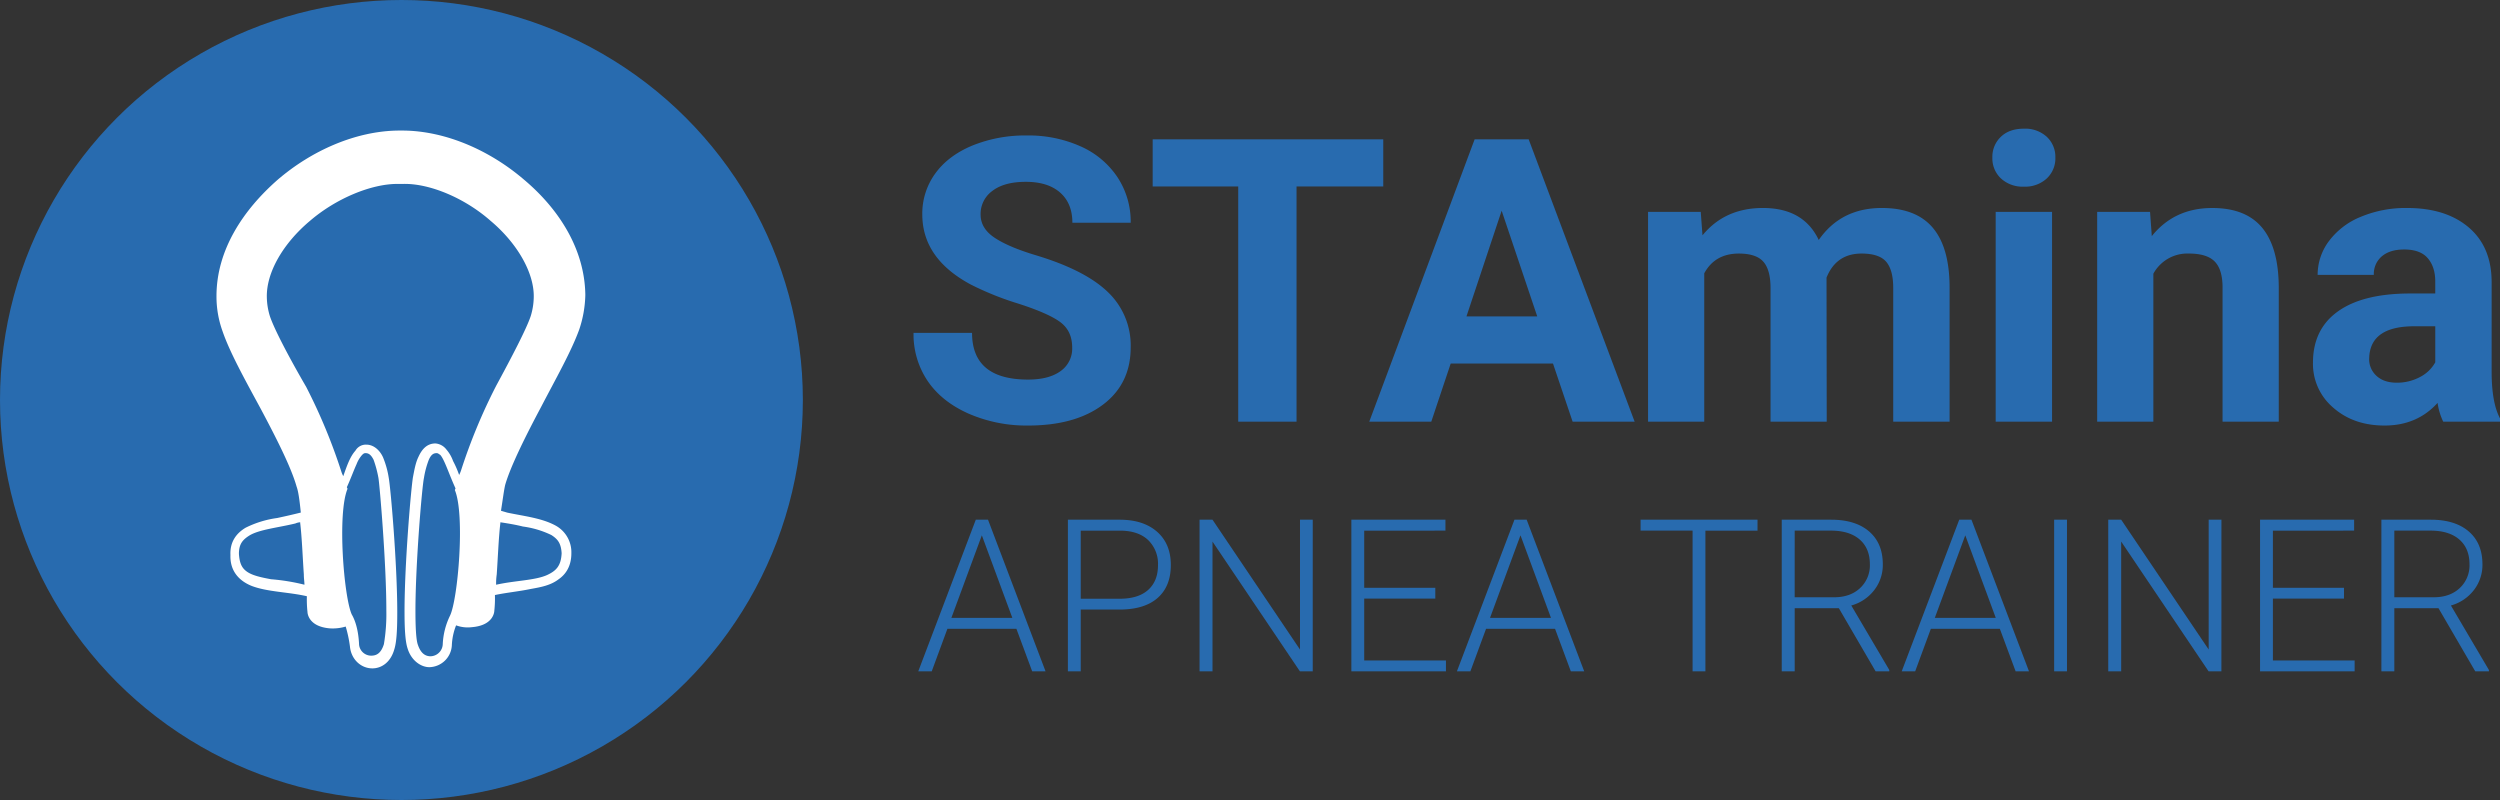
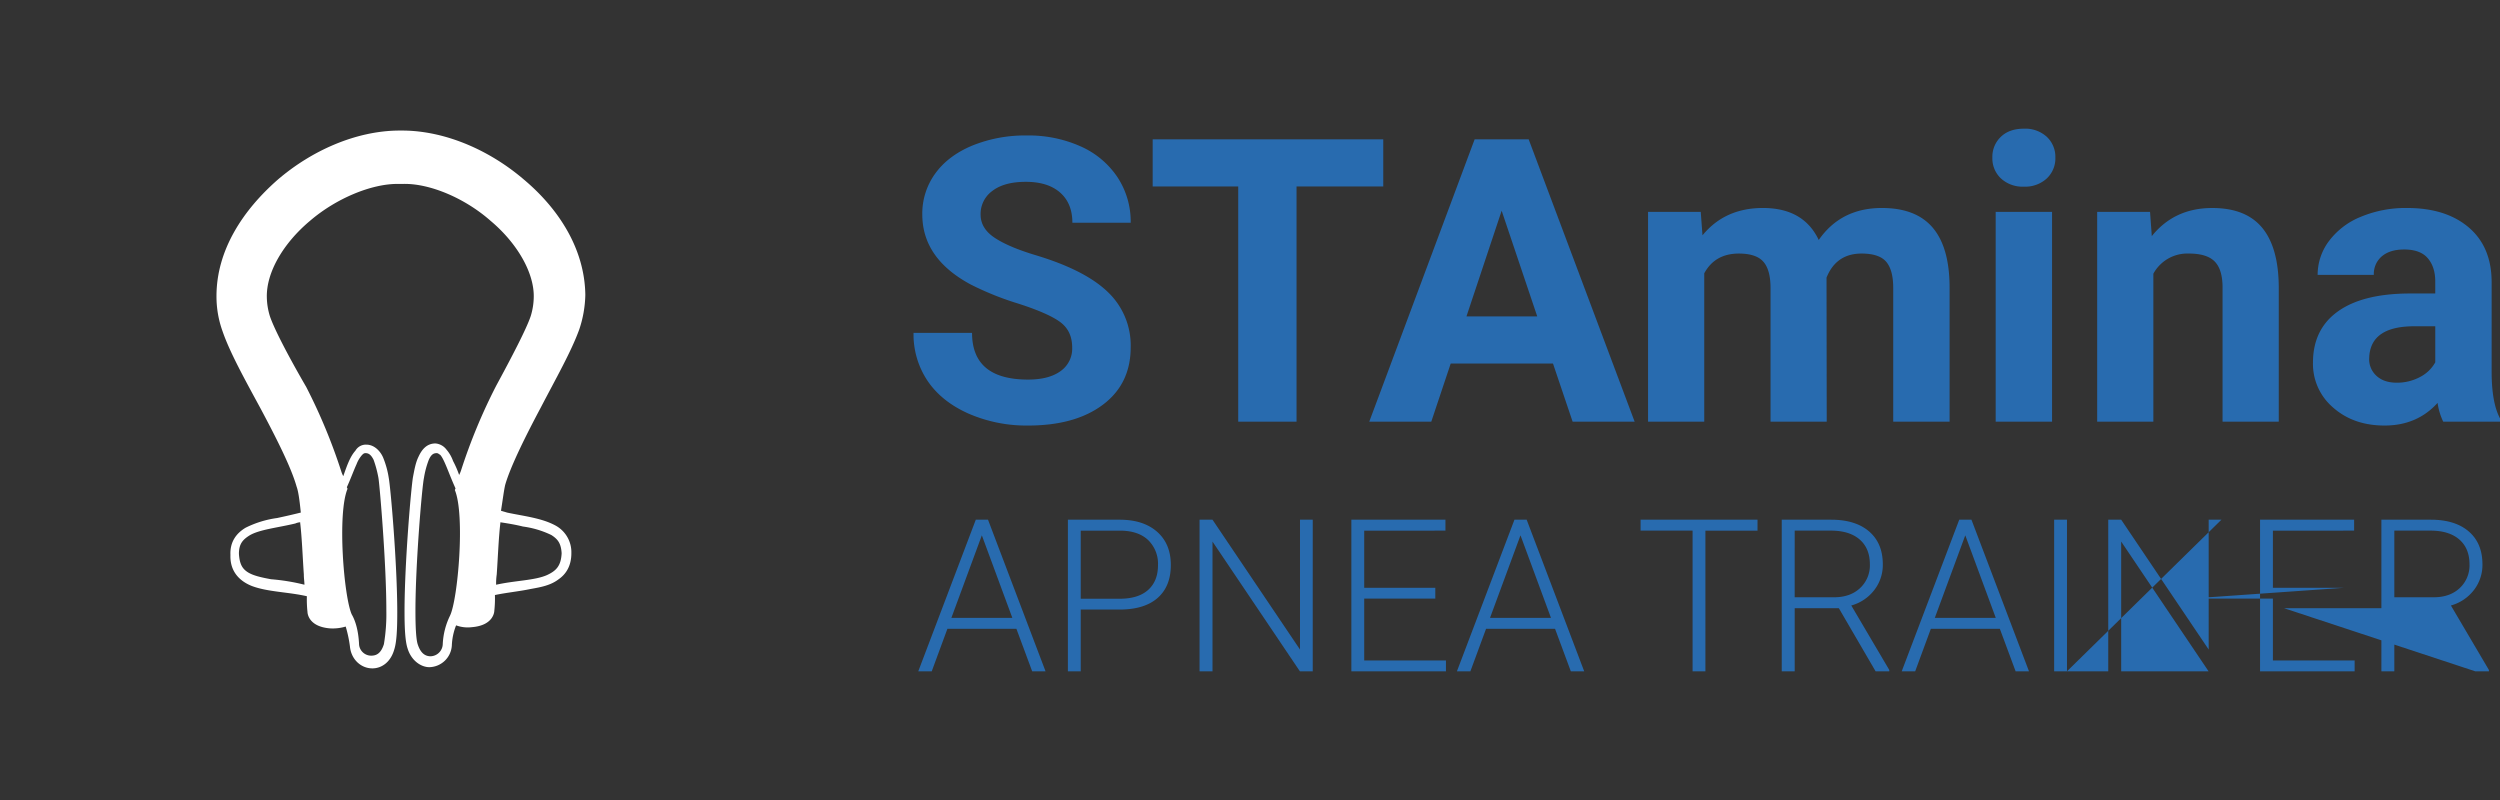
<svg xmlns="http://www.w3.org/2000/svg" width="1e3" height="320" viewBox="0 0 1e3 320">
  <rect x="0" y="0" width="1e3" height="320" fill="#333333" stroke="none" />
-   <ellipse cx="160.571" cy="160" rx="160.571" ry="160" fill="#286baf" />
  <g transform="translate(86.594 52.225)">
    <g transform="translate(0 0)">
      <path d="M11.426 86.18c2.912 8.489 8.978 19.4 15.287 31.045 6.066 11.4 12.132 23.284 14.316 31.045.728 1.94 1.213 5.578 1.7 10.429q-4.368 1.091-9.463 2.183a40.445 40.445.0 00-12.618 3.881c-3.64 2.183-6.309 5.578-6.066 10.914-.243 6.549 3.64 10.429 8.493 12.369 6.309 2.425 14.8 2.425 22.081 4.123a46.882 46.882.0 00.243 6.306s0 5.821 8.978 6.548a18.045 18.045.0 006.309-.728 50.6 50.6.0 011.7 8c.485 5.093 4.368 8.731 8.978 8.731 3.64.0 7.279-2.425 8.735-7.519.971-2.91 1.213-8.246 1.213-14.795.0-19.645-2.669-49.963-3.4-53.843a36 36 0 00-2.184-8c-.971-2.425-3.4-5.336-6.794-5.336h0a4.808 4.808.0 00-4.368 2.425c-2.184 2.425-3.4 6.063-4.853 10.187a11.823 11.823.0 01-.728-1.7A224.96 224.96.0 0044.911 108.49C37.875 96.366 32.052 85.21 30.353 80.116A27.035 27.035.0 0129.14 72.6c-.243-9.944 6.552-21.586 17.228-30.56C56.8 33.064 70.876 27.243 81.31 27.243h2.426C94.17 27 108.244 32.822 118.677 42.038c10.677 8.974 17.471 20.858 17.228 30.56a27.035 27.035.0 01-1.213 7.519c-1.7 5.093-7.522 16.25-13.831 27.892a224.963 224.963.0 00-14.074 33.955 11.818 11.818.0 01-.728 1.7 38.685 38.685.0 00-2.426-5.578 14.372 14.372.0 00-2.669-4.608 6.15 6.15.0 00-4.368-2.425h0c-3.64.0-5.581 2.668-6.794 5.336-1.213 2.425-1.7 5.578-2.184 8-.728 3.881-3.4 34.44-3.4 53.843.0 6.549.243 11.884 1.213 14.795 1.456 4.851 5.338 7.519 8.735 7.519a9.226 9.226.0 008.978-8.731 24.472 24.472.0 011.7-8 13.355 13.355.0 006.309.728c8.978-.728 8.978-6.548 8.978-6.548a45.038 45.038.0 00.243-6.306c4.61-.97 9.706-1.455 14.316-2.425 4.125-.728 8.007-1.455 11.162-3.881 3.154-2.183 5.1-5.578 5.1-10.429a12.15 12.15.0 00-6.066-10.914c-5.581-3.153-12.86-3.881-19.655-5.336-.728-.243-1.7-.485-2.426-.728.728-4.608 1.213-8.489 1.7-10.429 2.184-7.519 8.25-19.645 14.316-31.045 6.066-11.642 12.132-22.313 15.287-31.045a46.055 46.055.0 002.427-13.825c-.243-18.433-10.677-34.44-24.508-46.082C118.435 13.9 100.964 6.143 83.979 5.9H81.552c-16.985.243-34.456 8-48.045 19.646C19.677 37.672 9 53.68 9 72.113A40.885 40.885.0 0011.426 86.18zm19.412 99.2c-3.882-.728-7.279-1.455-9.463-2.91s-3.154-3.4-3.4-7.276c0-3.881 1.456-5.578 4.125-7.276 3.882-2.425 11.4-3.153 18.441-4.851a5.712 5.712.0 011.941-.485v.242c.728 6.306.971 13.582 1.456 20.616.0 1.7.243 2.91.243 4.123A80.643 80.643.0 0030.838 185.377zM65.052 139.3a11.857 11.857.0 012.184-3.638c.728-.728.971-.728 1.456-.728 1.213.0 2.184.728 3.154 2.668a44.691 44.691.0 011.941 7.276c.485 2.91 3.154 33.955 3.154 52.873a73.487 73.487.0 01-.971 13.582c-1.213 3.881-3.154 4.608-5.1 4.608a4.862 4.862.0 01-4.853-4.851c-.243-4.608-1.213-8.731-2.912-11.642-3.154-7.034-5.824-40.261-1.7-50.205.0-.243-.243-.485-.243-.728C62.625 145.359 63.839 141.963 65.052 139.3zm34.456 72.033a5.022 5.022.0 01-4.853 4.851c-1.941.0-3.882-.97-5.1-4.608-.728-1.94-.971-7.276-.971-13.582.0-18.918 2.669-49.963 3.4-53.116a35.666 35.666.0 011.941-7.276c.971-2.183 1.941-2.668 3.154-2.668.485.0.728.243 1.456.728 1.7 1.94 3.4 7.519 6.066 13.34.0.243-.243.485-.243.728 4.125 9.944 1.213 43.657-1.941 50.205h0A29.007 29.007.0 0099.508 211.329zm32.03-47.052a37.551 37.551.0 0111.4 3.4c2.669 1.7 3.882 3.4 4.125 7.276-.243 5.093-2.184 7.034-5.824 8.731-4.853 2.183-12.86 2.183-20.383 3.881a24.929 24.929.0 01.243-4.123c.485-7.034.728-14.31 1.456-20.616v-.242C125.714 163.064 128.626 163.549 131.538 164.277z" transform="translate(-9 -5.9)" fill="#fff" />
    </g>
  </g>
  <g transform="translate(365.415 51.474)">
    <path d="M-44.106 47.725q0-6.593-4.666-10.122t-16.8-7.446A119.259 119.259.0 01-84.779 22.44q-19.286-10.393-19.286-28a27.22 27.22.0 015.172-16.326q5.172-7.174 14.854-11.207A56.038 56.038.0 01-62.3-37.126a51 51 0 0121.619 4.382 34.4 34.4.0 0114.733 12.371A32.308 32.308.0 01-20.7-2.224h-23.33q0-7.756-4.9-12.061t-13.765-4.3q-8.554.0-13.3 3.607a11.365 11.365.0 00-4.744 9.5q0 5.507 5.56 9.23t16.37 6.98Q-38.9 16.7-29.8 25.543a29.463 29.463.0 019.1 22.027q0 14.659-11.121 23T-61.76 78.9a57.95 57.95.0 01-23.8-4.77q-10.732-4.77-16.37-13.069a33.4 33.4.0 01-5.638-19.235h23.408q0 18.692 22.4 18.692 8.321.0 12.987-3.374A10.967 10.967.0 00-44.106 47.725zM80.322-16.728H45.638V77.353H22.307V-16.728H-11.911V-35.575H80.322zm67.891 70.813H107.307L99.531 77.353H74.723l42.15-112.928h21.619L180.876 77.353H156.068zM113.607 35.238h28.307L127.683-7.033zm93.71-41.805.7 9.385Q216.96-8.119 232.2-8.119q16.253.0 22.319 12.8 8.866-12.8 25.275-12.8 13.687.0 20.375 7.95t6.688 23.927V77.353h-22.55V23.836q0-7.136-2.8-10.432t-9.876-3.3q-10.11.0-14 9.617l.078 57.627H235.235V23.914q0-7.291-2.877-10.548t-9.8-3.258q-9.565.0-13.843 7.911V77.353H186.242V-6.567zm140.526 83.92H325.29V-6.567h22.553zM323.968-28.284a11.023 11.023.0 013.383-8.3q3.383-3.258 9.216-3.258a12.758 12.758.0 019.177 3.258 10.96 10.96.0 013.422 8.3 10.99 10.99.0 01-3.461 8.376 12.788 12.788.0 01-9.138 3.258 12.788 12.788.0 01-9.138-3.258A10.99 10.99.0 01323.968-28.284zm63.07 21.717.7 9.7q9.021-11.246 24.186-11.246 13.376.0 19.909 7.834t6.688 23.423V77.353H416.045V23.681q0-7.136-3.111-10.354t-10.343-3.219a15.469 15.469.0 00-14.231 8.066V77.353H365.885V-6.567zm117.274 83.92a24.844 24.844.0 01-2.255-7.523Q493.891 78.9 480.826 78.9q-12.365.0-20.492-7.136a22.923 22.923.0 01-8.127-17.994q0-13.34 9.915-20.476t28.657-7.213h10.343V21.277q0-5.817-2.994-9.307t-9.449-3.49q-5.677.0-8.9 2.715a9.211 9.211.0 00-3.227 7.446H454.074a22.476 22.476.0 014.51-13.5A29.805 29.805.0 01471.338-4.59a46.589 46.589.0 0118.509-3.529q15.554.0 24.691 7.795t9.138 21.911V57.963q.078 11.944 3.344 18.072v1.319zm-18.586-15.59a19.4 19.4.0 009.177-2.21 14.54 14.54.0 006.221-5.933V39.193h-8.4q-16.876.0-17.964 11.634l-.078 1.319a8.963 8.963.0 002.955 6.9Q480.593 61.763 485.725 61.763z" transform="translate(107.565 39.841)" fill="#286baf" />
-     <path d="M-67.665 23.035H-95.271l-6.265 16.994h-5.388l23.012-60.646h4.886l23.012 60.646h-5.346zm-26.019-4.374h24.39l-12.2-33.031zm51.746-3.332v24.7h-5.137V-20.617H-26.36q9.48.0 14.972 4.832T-5.9-2.5q0 8.539-5.283 13.183t-15.307 4.644zm0-4.332H-26.36q7.476.0 11.4-3.54t3.926-9.872a13.2 13.2.0 00-3.9-10.017q-3.9-3.728-11.088-3.811H-41.938zm92.8 29.032H45.725L10.768-11.87v51.9H5.589V-20.617h5.179l35 51.941V-20.617h5.1zM99.893 10.956H71.451V35.7h32.7v4.332H66.314V-20.617h37.63v4.374H71.451V6.624H99.893zm47.9 12.079H120.19l-6.265 16.994h-5.388L131.55-20.617h4.886l23.012 60.646H154.1zm-26.019-4.374h24.39l-12.2-33.031zm107-34.905h-20.84V40.029H202.8V-16.244H182v-4.374h46.776zm32.534 31.031H243.645V40.029h-5.179V-20.617h19.754q9.731.0 15.2 4.707t5.471 13.162A16.419 16.419.0 01275.469 7.54a17.513 17.513.0 01-9.188 6.165l15.2 25.783v.541h-5.471zm-17.666-4.374H259.39q6.473.0 10.4-3.665a12.4 12.4.0 003.926-9.5q0-6.415-4.093-9.955t-11.485-3.54H243.645zm82.067 12.621H298.106l-6.265 16.994h-5.388l23.012-60.646h4.886l23.012 60.646h-5.346zM299.69 18.66h24.39l-12.2-33.031zm52.873 21.368h-5.137V-20.617h5.137zm61.769.0H409.2l-34.957-51.9v51.9h-5.179V-20.617h5.179l35 51.941V-20.617h5.1zm49.031-29.074H434.925V35.7h32.7v4.332H429.788V-20.617h37.63v4.374H434.925V6.624h28.441zm37.8 3.832H483.5V40.029h-5.179V-20.617h19.754q9.731.0 15.2 4.707t5.471 13.162A16.419 16.419.0 01515.321 7.54a17.512 17.512.0 01-9.188 6.165l15.2 25.783v.541h-5.471zM483.5 10.414h15.745q6.473.0 10.4-3.665a12.4 12.4.0 003.926-9.5q0-6.415-4.093-9.955t-11.485-3.54H483.5z" transform="translate(108.816 177.023)" fill="#286baf" />
+     <path d="M-67.665 23.035H-95.271l-6.265 16.994h-5.388l23.012-60.646h4.886l23.012 60.646h-5.346zm-26.019-4.374h24.39l-12.2-33.031zm51.746-3.332v24.7h-5.137V-20.617H-26.36q9.48.0 14.972 4.832T-5.9-2.5q0 8.539-5.283 13.183t-15.307 4.644zm0-4.332H-26.36q7.476.0 11.4-3.54t3.926-9.872a13.2 13.2.0 00-3.9-10.017q-3.9-3.728-11.088-3.811H-41.938zm92.8 29.032H45.725L10.768-11.87v51.9H5.589V-20.617h5.179l35 51.941V-20.617h5.1zM99.893 10.956H71.451V35.7h32.7v4.332H66.314V-20.617h37.63v4.374H71.451V6.624H99.893zm47.9 12.079H120.19l-6.265 16.994h-5.388L131.55-20.617h4.886l23.012 60.646H154.1zm-26.019-4.374h24.39l-12.2-33.031zm107-34.905h-20.84V40.029H202.8V-16.244H182v-4.374h46.776zm32.534 31.031H243.645V40.029h-5.179V-20.617h19.754q9.731.0 15.2 4.707t5.471 13.162A16.419 16.419.0 01275.469 7.54a17.513 17.513.0 01-9.188 6.165l15.2 25.783v.541h-5.471zm-17.666-4.374H259.39q6.473.0 10.4-3.665a12.4 12.4.0 003.926-9.5q0-6.415-4.093-9.955t-11.485-3.54H243.645zm82.067 12.621H298.106l-6.265 16.994h-5.388l23.012-60.646h4.886l23.012 60.646h-5.346zM299.69 18.66h24.39l-12.2-33.031zm52.873 21.368h-5.137V-20.617h5.137zH409.2l-34.957-51.9v51.9h-5.179V-20.617h5.179l35 51.941V-20.617h5.1zm49.031-29.074H434.925V35.7h32.7v4.332H429.788V-20.617h37.63v4.374H434.925V6.624h28.441zm37.8 3.832H483.5V40.029h-5.179V-20.617h19.754q9.731.0 15.2 4.707t5.471 13.162A16.419 16.419.0 01515.321 7.54a17.512 17.512.0 01-9.188 6.165l15.2 25.783v.541h-5.471zM483.5 10.414h15.745q6.473.0 10.4-3.665a12.4 12.4.0 003.926-9.5q0-6.415-4.093-9.955t-11.485-3.54H483.5z" transform="translate(108.816 177.023)" fill="#286baf" />
  </g>
</svg>